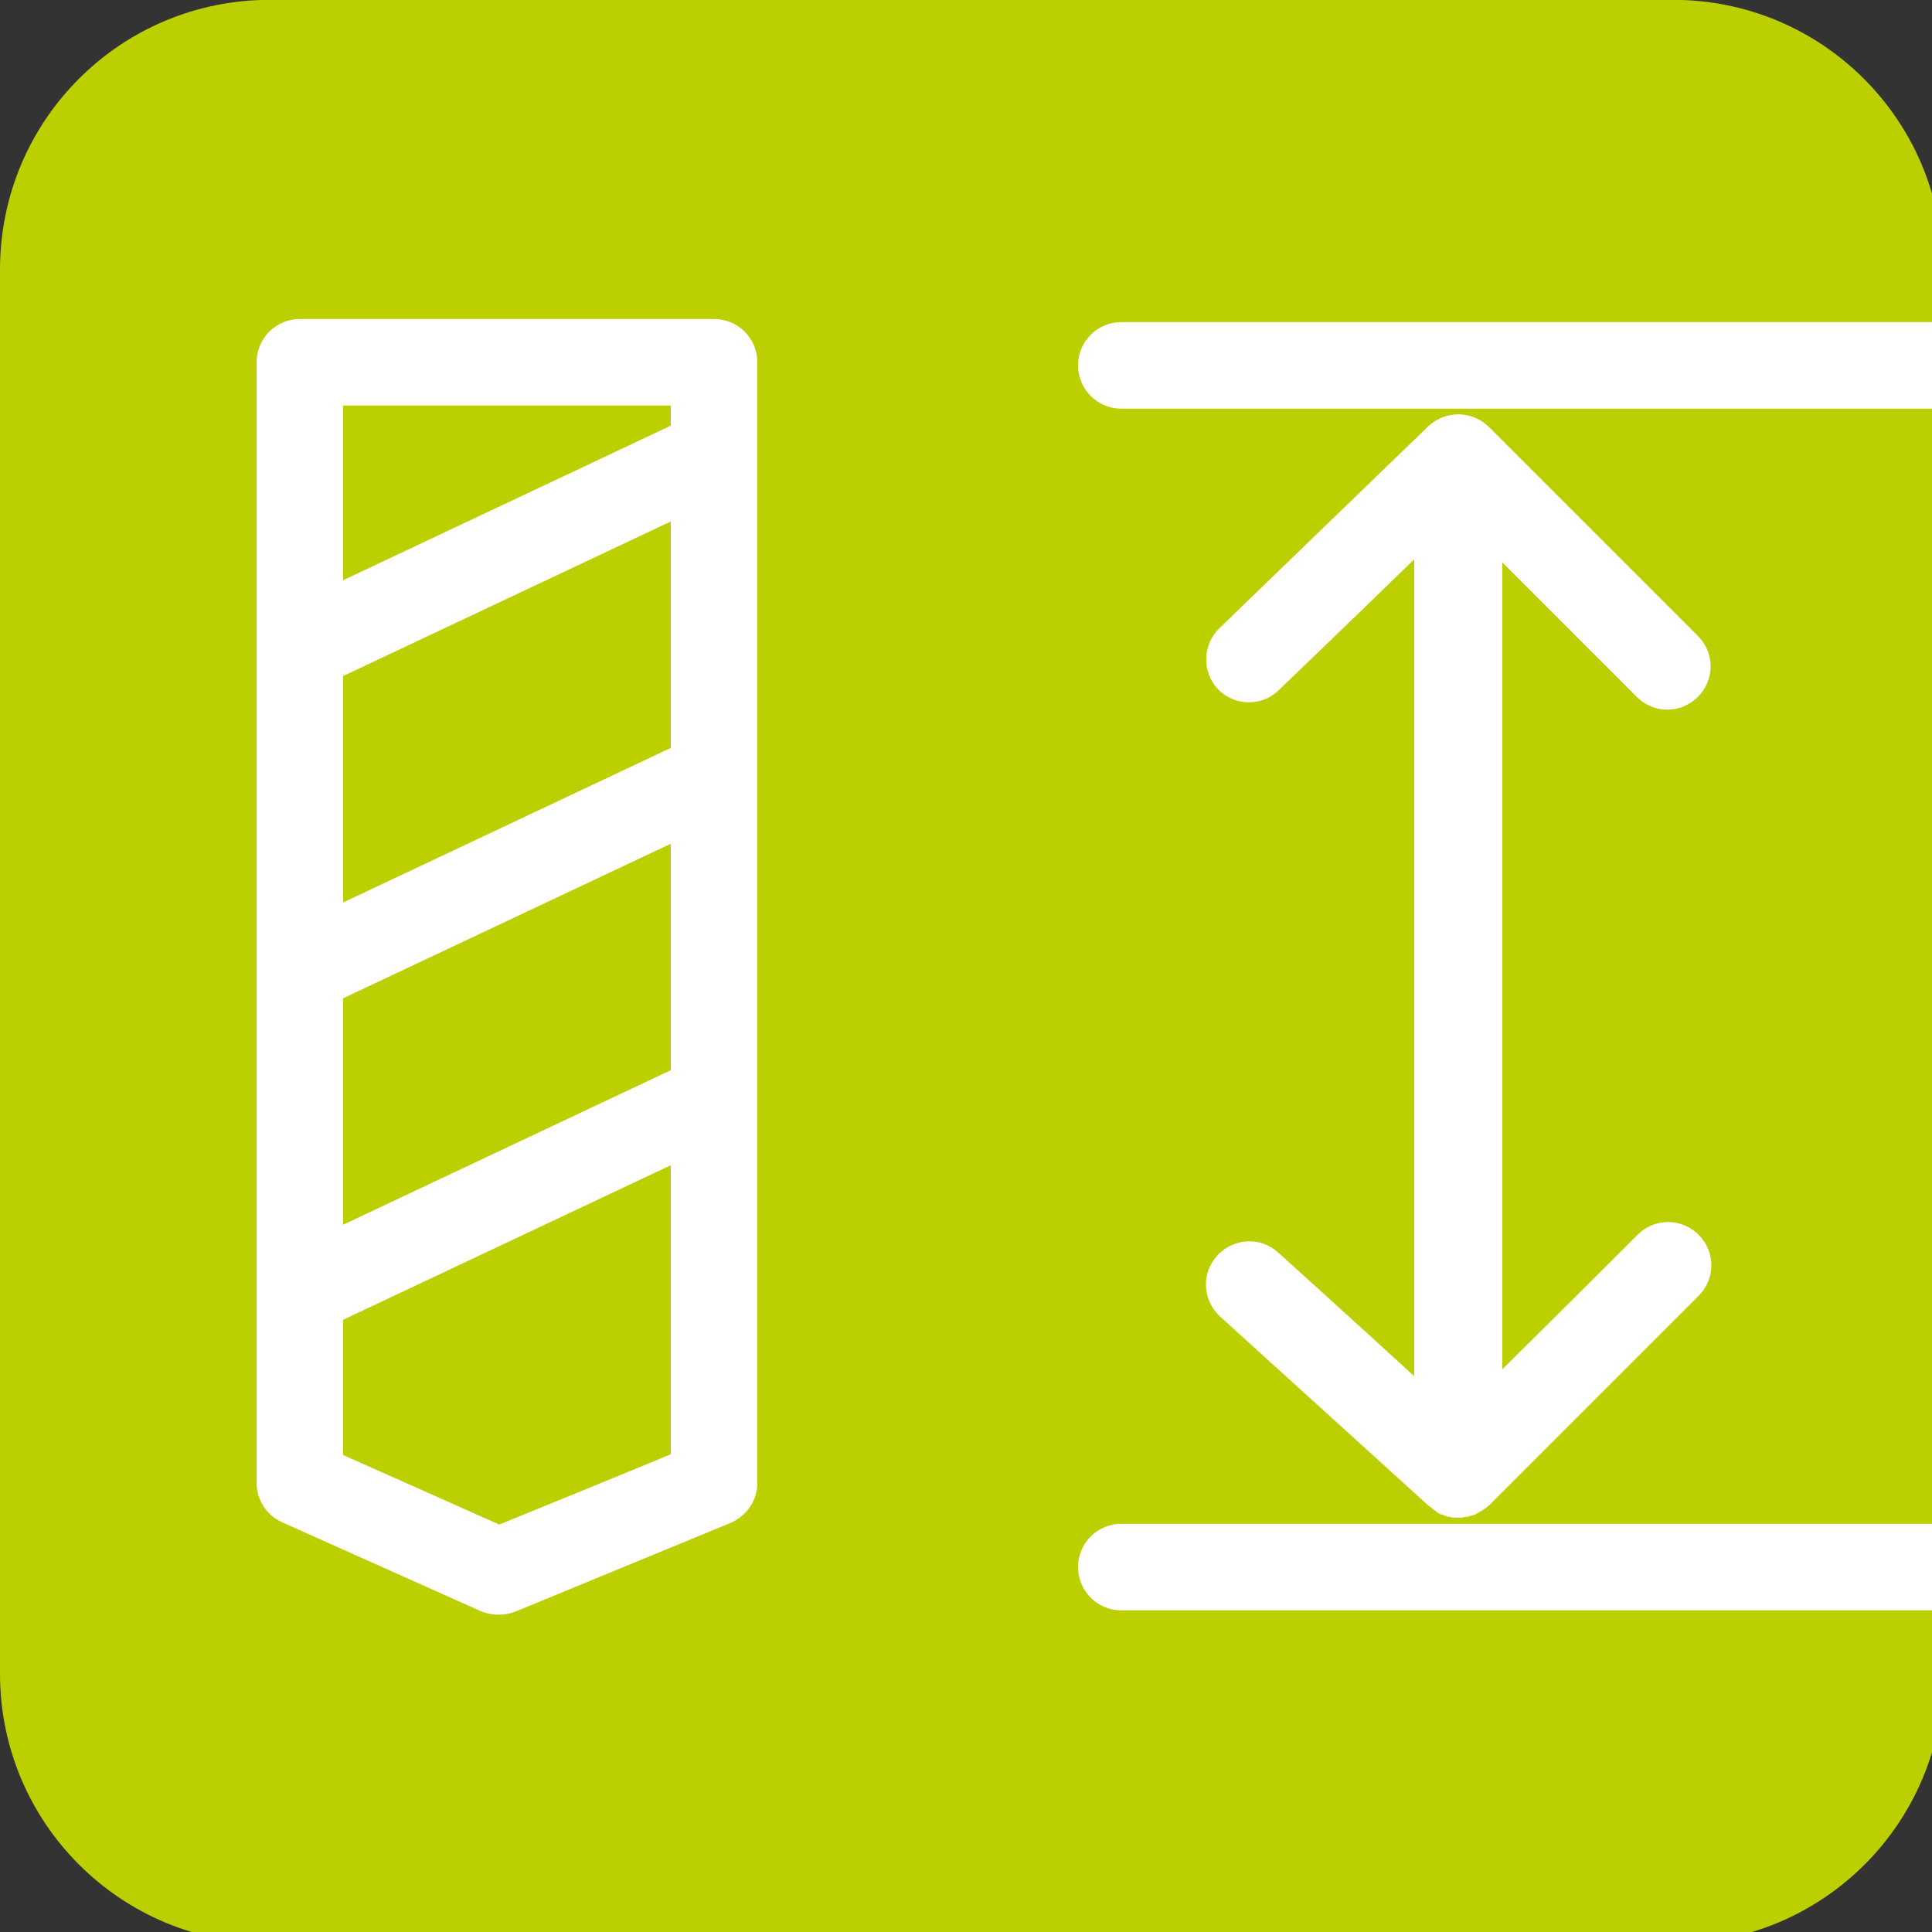
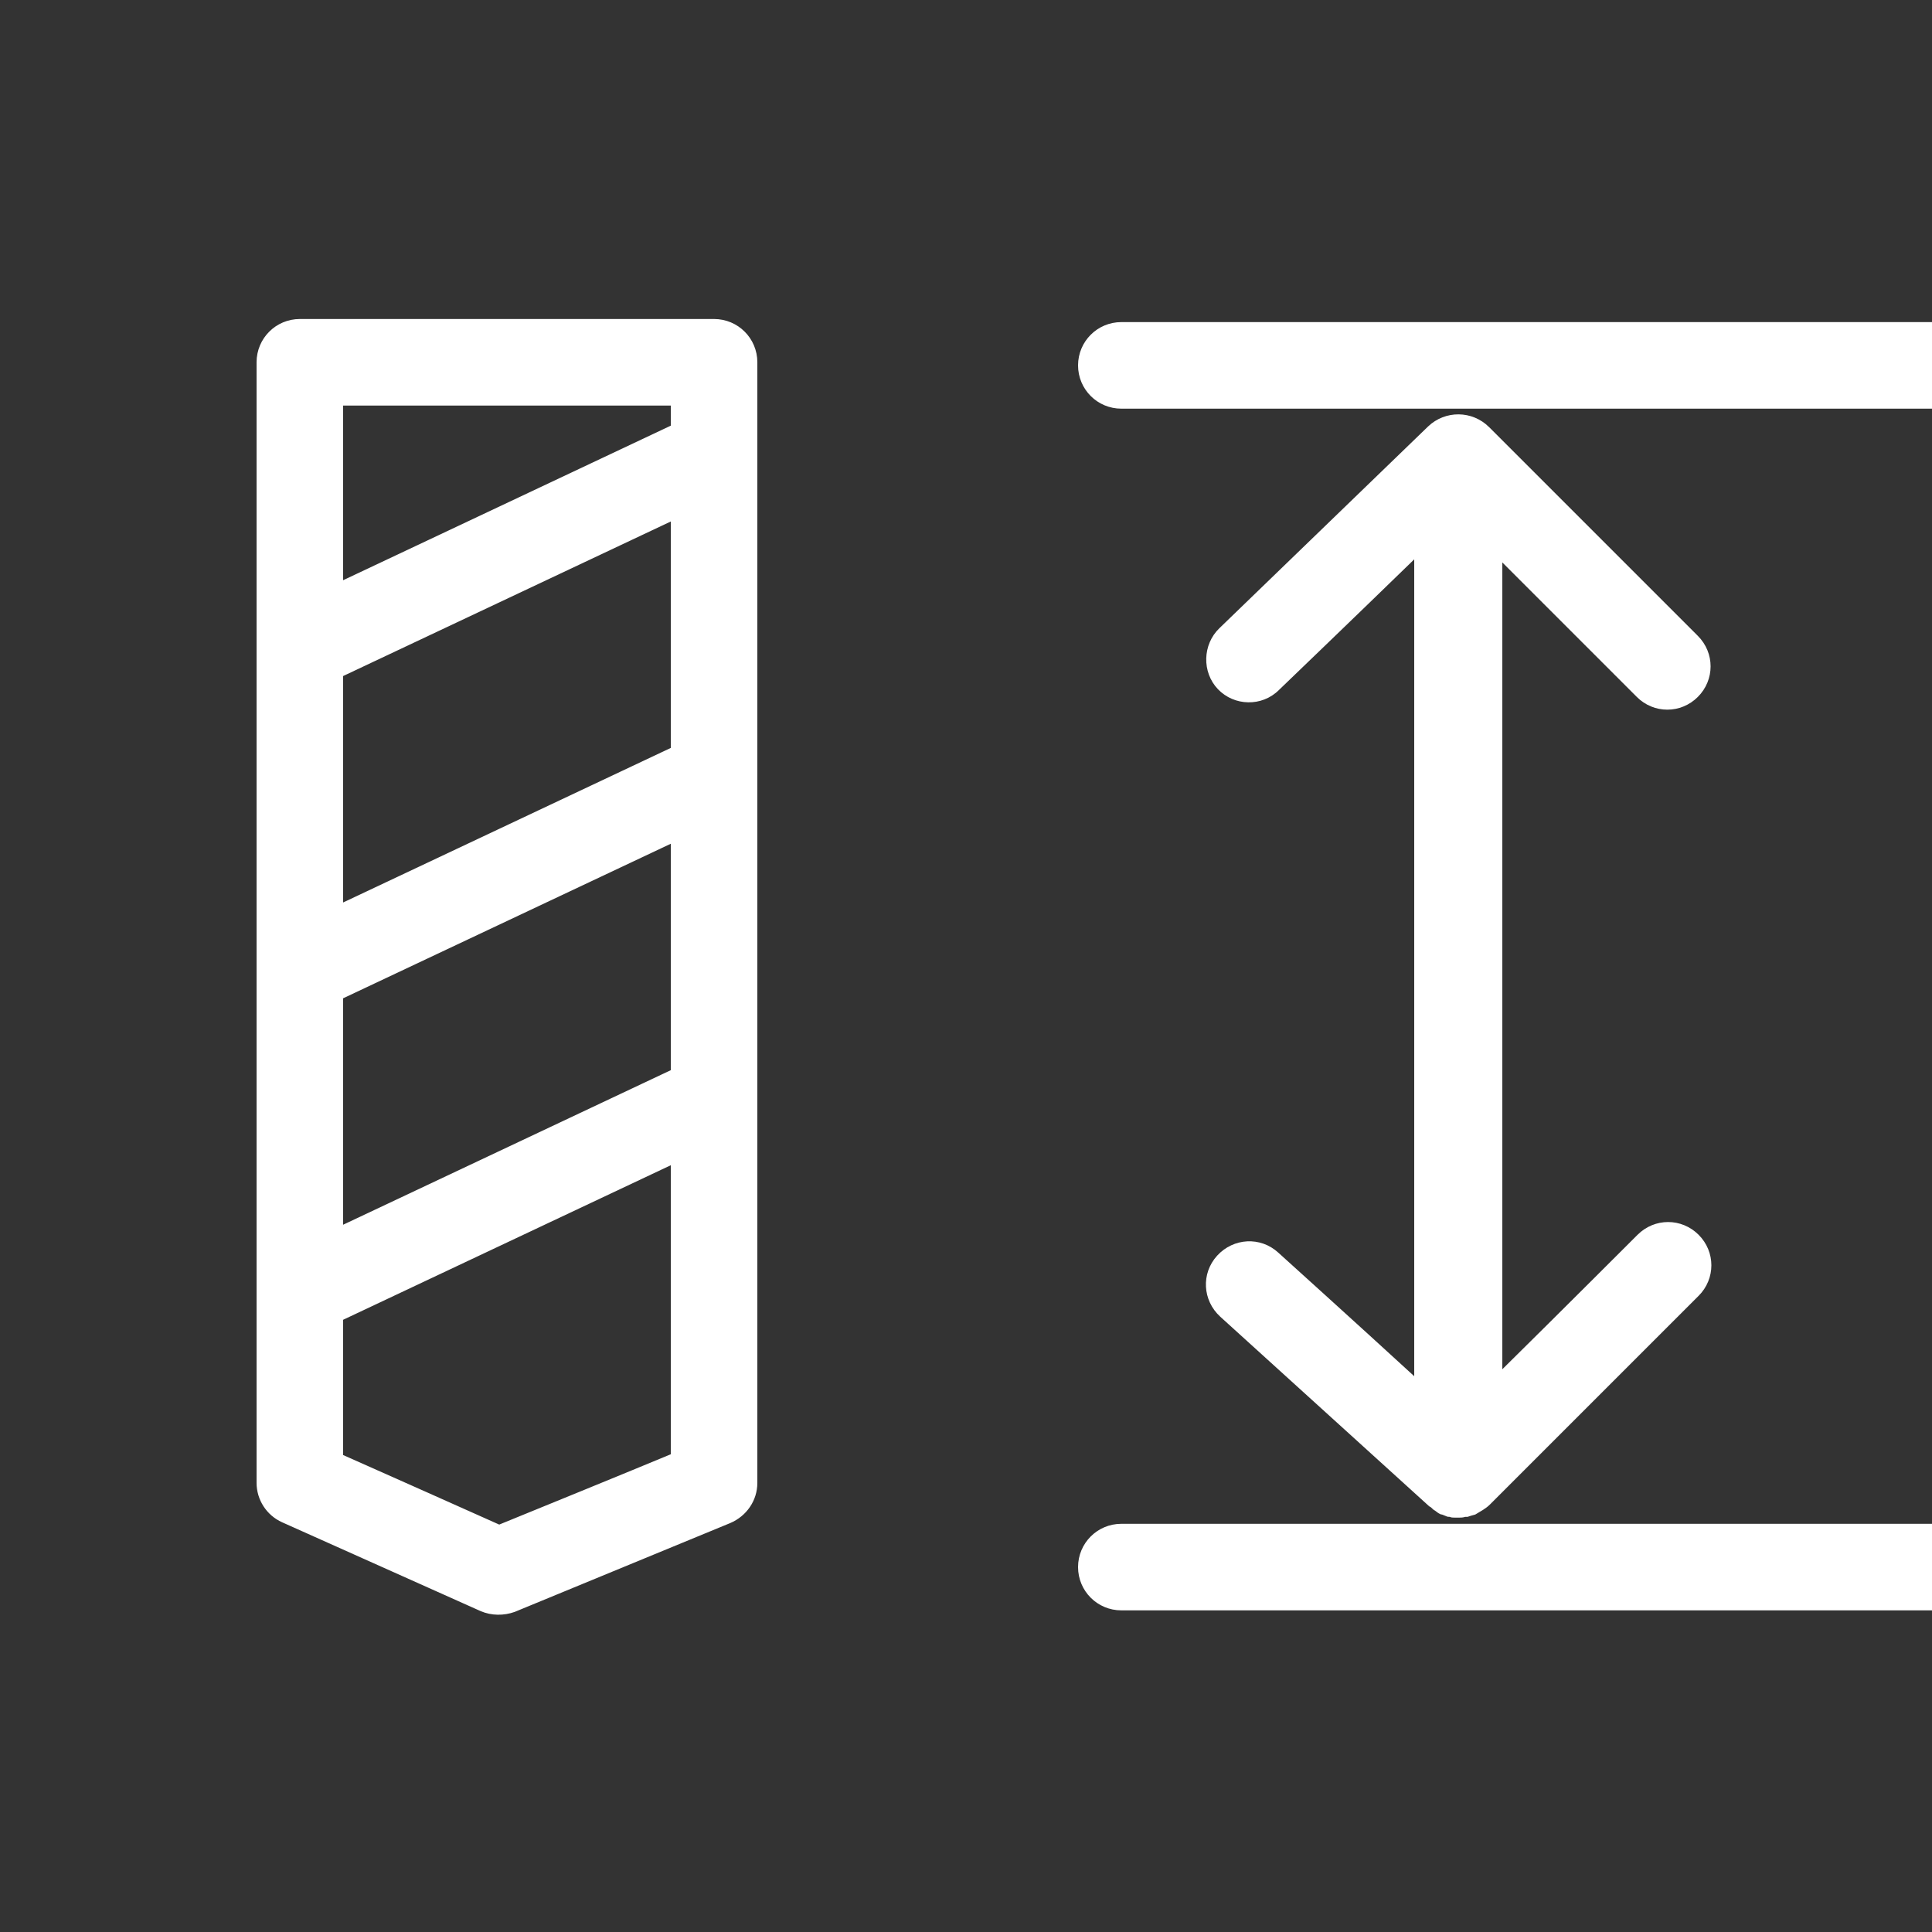
<svg xmlns="http://www.w3.org/2000/svg" width="25" height="25" viewBox="0 0 25 25">
  <rect x="0" y="0" width="25" height="25" fill="#333333" stroke="none" />
  <style type="text/css">
		.color-white{fill:#FFFFFF;}</style>
  <g>
    <g>
-       <path d="m25.15,21.658c0,1.93 -1.56,3.49 -3.49,3.49l-18.17,0c-1.93,0 -3.49,-1.56 -3.49,-3.49l0,-18.17c0,-1.93 1.56,-3.49 3.49,-3.49l18.16,0c1.93,0 3.49,1.56 3.49,3.49l0,18.17l0.01,0z" fill="#BCCF00" />
      <path d="m9.24,4.128l-5.36,0c-0.31,0 -0.56,0.25 -0.56,0.56l0,14.5c0,0.22 0.13,0.42 0.33,0.51l2.57,1.15c0.14,0.06 0.3,0.06 0.44,0.01l2.79,-1.15c0.21,-0.09 0.35,-0.29 0.35,-0.52l0,-14.5c0,-0.31 -0.25,-0.56 -0.56,-0.56zm-0.56,14.69c-0.48,0.2 -1.9,0.78 -2.22,0.91c-0.31,-0.14 -1.57,-0.7 -2.02,-0.9l0,-1.75l4.24,-2l0,3.74zm0,-4.97l-4.24,2l0,-2.93l4.24,-2l0,2.93zm0,-4.17l-4.24,2l0,-2.93l4.24,-2l0,2.93zm0,-4.17l-4.24,2l0,-2.26l4.24,0l0,0.26zm5.27,14.77c0,0.31 0.25,0.56 0.56,0.56l10.64,0l0,-1.12l-10.64,0c-0.31,0 -0.56,0.25 -0.56,0.56zm0.56,-16.11c-0.31,0 -0.56,0.25 -0.56,0.56c0,0.31 0.25,0.56 0.56,0.56l10.64,0l0,-1.12l-10.64,0zm6.67,4.85c0.22,0.22 0.57,0.22 0.79,0c0.22,-0.22 0.22,-0.57 0,-0.79l-2.7,-2.7c-0.22,-0.22 -0.57,-0.22 -0.79,-0.01l-2.7,2.61c-0.22,0.21 -0.23,0.57 -0.02,0.79c0.21,0.22 0.57,0.23 0.79,0.01c0,0 1.02,-0.98 1.75,-1.69l0,10.57c-0.73,-0.67 -1.76,-1.6 -1.76,-1.6c-0.23,-0.21 -0.58,-0.19 -0.79,0.04c-0.21,0.23 -0.19,0.58 0.04,0.79l2.7,2.45c0.01,0.01 0.02,0.01 0.03,0.02c0.02,0.02 0.03,0.03 0.05,0.04c0.01,0.01 0.03,0.02 0.04,0.03c0.02,0.01 0.03,0.02 0.05,0.02c0.02,0.01 0.03,0.01 0.05,0.02c0.02,0.01 0.03,0.01 0.05,0.01c0.02,0.01 0.04,0.01 0.07,0.01c0.01,0 0.02,0 0.04,0c0,0 0,0 0.01,0c0.02,0 0.05,0 0.08,-0.01c0.01,0 0.02,0 0.03,0c0.03,-0.01 0.06,-0.02 0.1,-0.03c0.02,-0.01 0.03,-0.02 0.05,-0.03c0.02,-0.01 0.03,-0.02 0.05,-0.03c0.03,-0.02 0.06,-0.04 0.09,-0.07l2.7,-2.7c0.22,-0.22 0.22,-0.57 0,-0.79c-0.22,-0.22 -0.57,-0.22 -0.79,0c0,0 -1.01,1.01 -1.75,1.74l0,-10.44c0.73,0.73 1.74,1.74 1.74,1.74z" class="color-white" />
    </g>
  </g>
</svg>